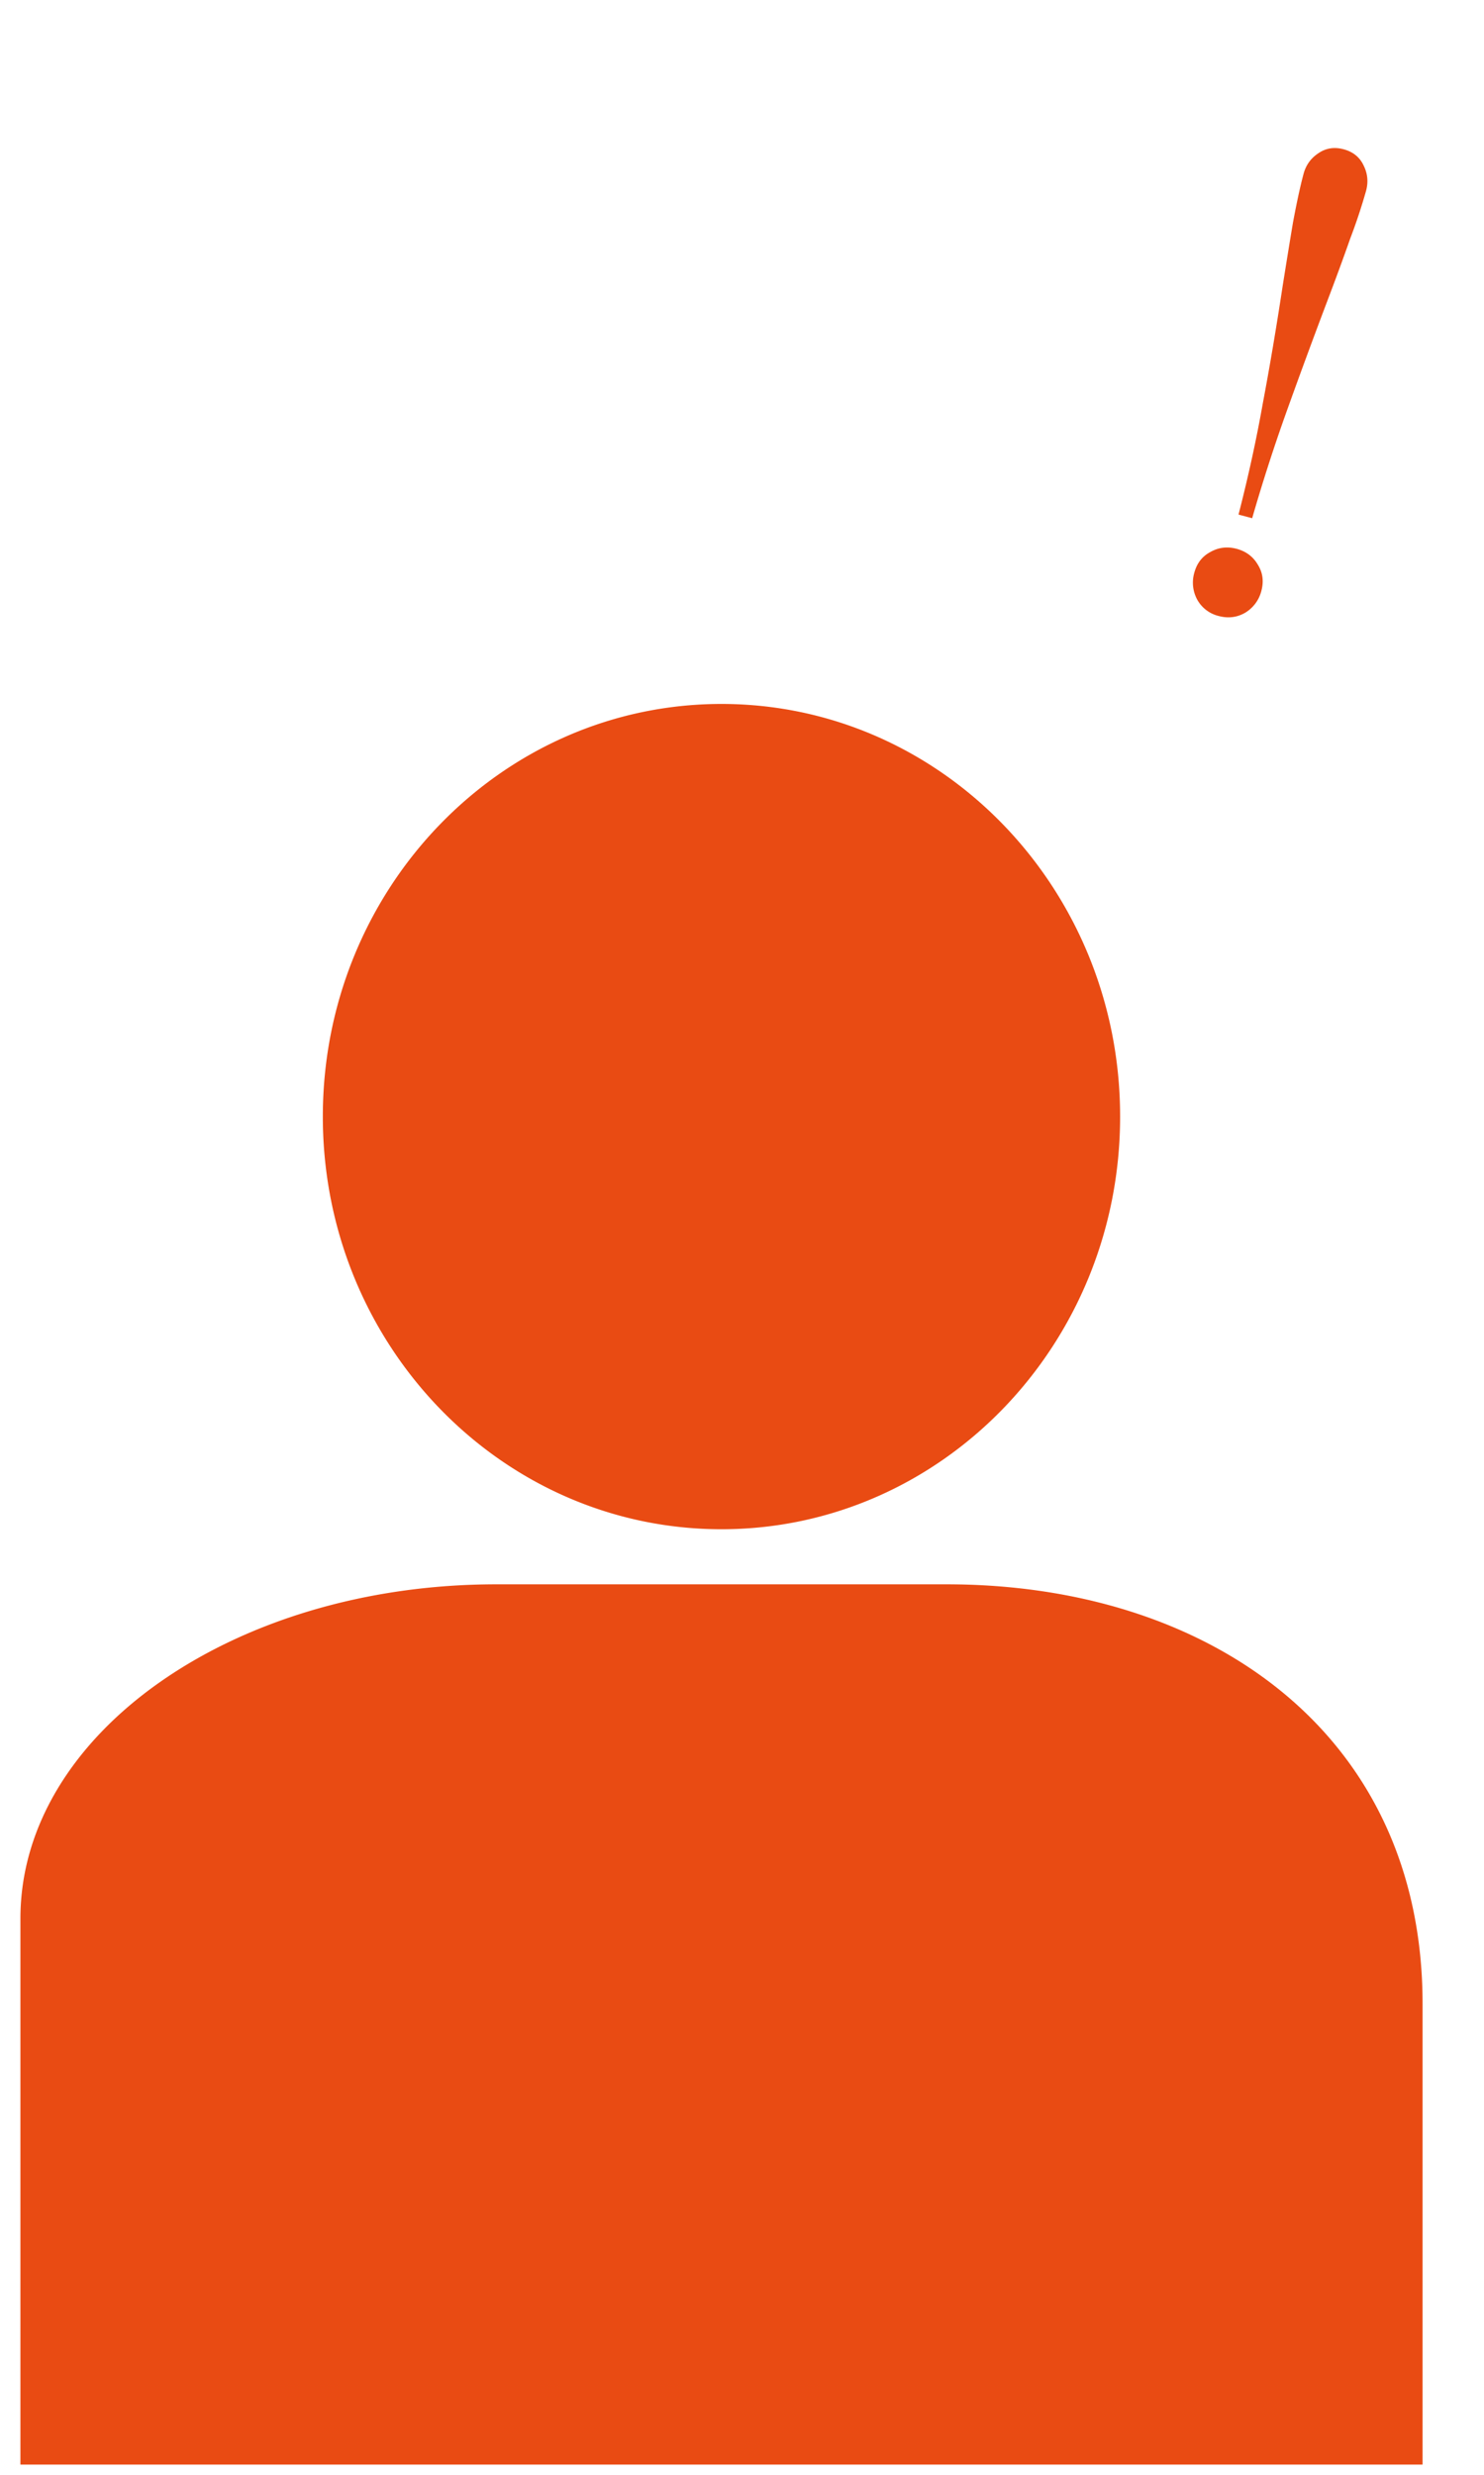
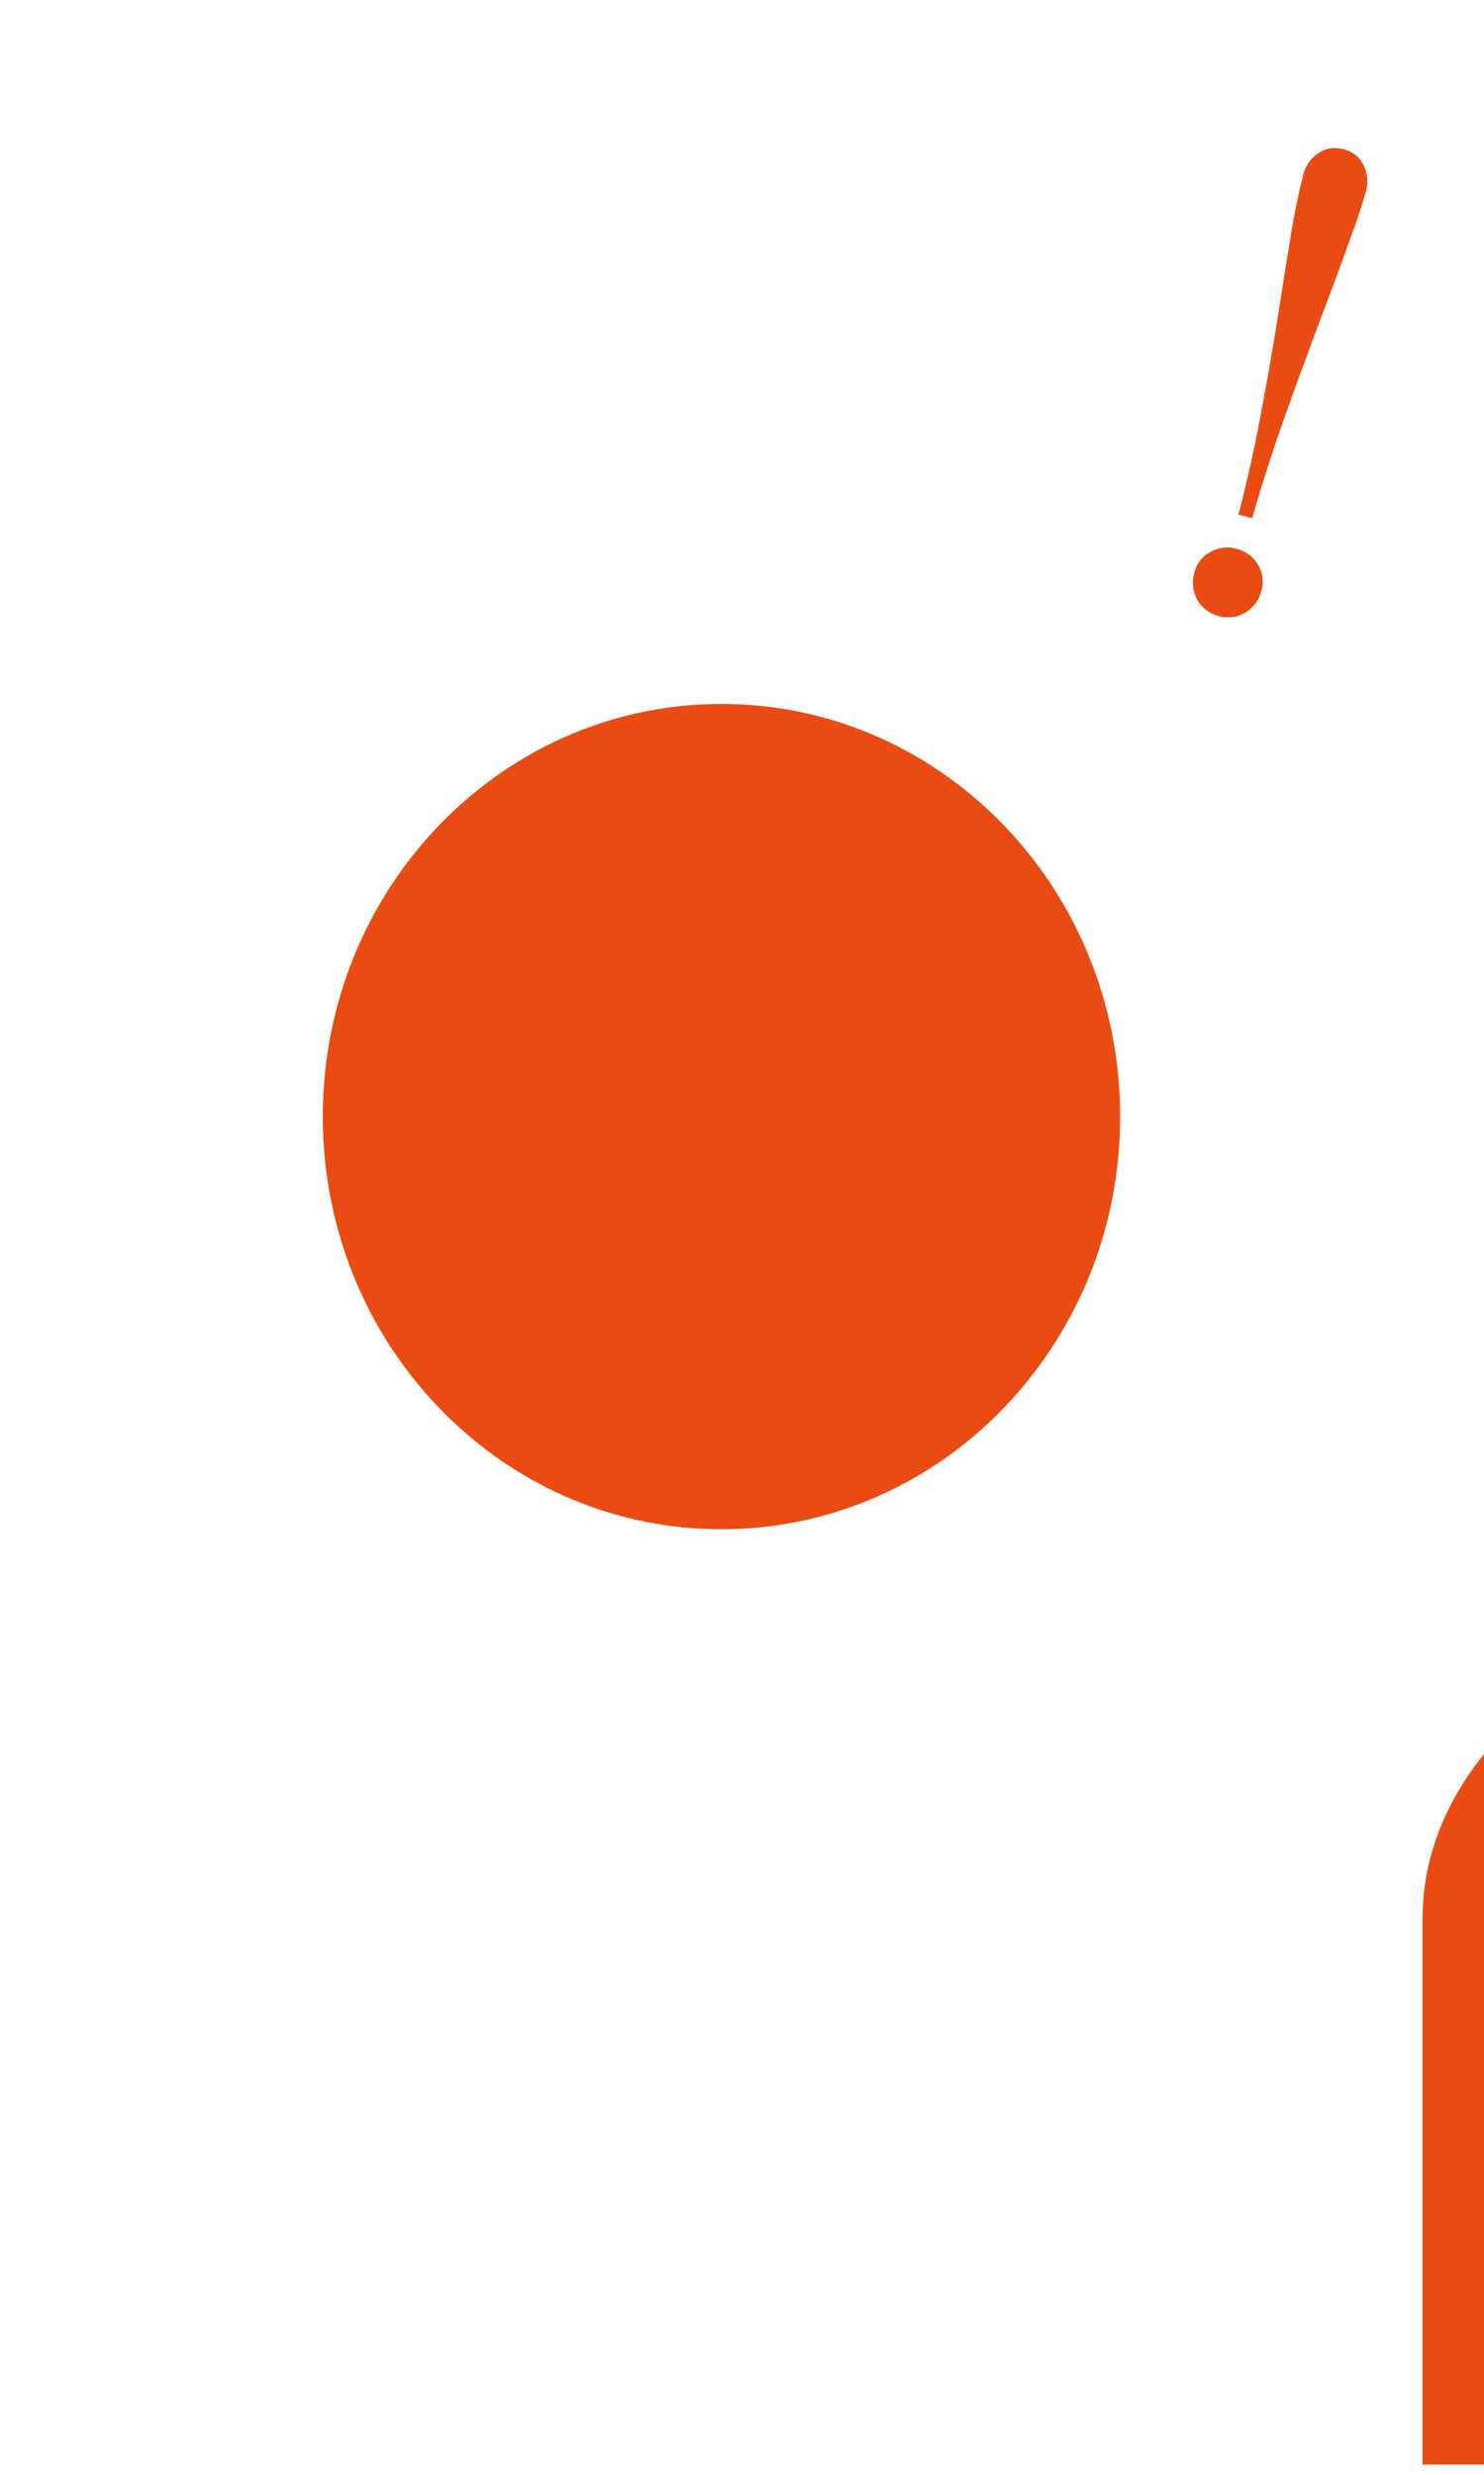
<svg xmlns="http://www.w3.org/2000/svg" width="63" height="105" fill="none">
-   <path d="M30.629 64.882c9.346 0 16.923-7.839 16.923-17.508 0-9.669-7.577-17.507-16.923-17.507-9.347 0-16.924 7.838-16.924 17.507 0 9.67 7.577 17.508 16.924 17.508zM60.392 104.567H.867v-23.17c0-7.83 9.045-14.178 20.202-14.178h19.12c11.157 0 20.203 6.347 20.203 17.794v19.554zM52.579 21.832c.415-1.614.759-3.187 1.031-4.72.289-1.526.57-3.185.842-4.976.15-.943.296-1.844.44-2.703.16-.855.309-1.54.447-2.054.099-.37.306-.66.62-.87.32-.224.68-.283 1.083-.175.402.108.686.339.85.693.168.339.202.693.103 1.063a23.737 23.737 0 01-.67 2.02c-.294.837-.614 1.708-.96 2.616a287.684 287.684 0 00-1.805 4.9 75.82 75.82 0 00-1.402 4.361l-.58-.155zm-.843 4.303a1.426 1.426 0 01-.904-.682 1.51 1.51 0 01-.132-1.148c.108-.403.333-.696.676-.88.347-.2.721-.247 1.124-.14.402.109.704.336.904.683.205.331.253.698.145 1.1a1.512 1.512 0 01-.688.929c-.347.2-.722.246-1.125.138z" fill="#E94B13" />
+   <path d="M30.629 64.882c9.346 0 16.923-7.839 16.923-17.508 0-9.669-7.577-17.507-16.923-17.507-9.347 0-16.924 7.838-16.924 17.507 0 9.67 7.577 17.508 16.924 17.508zM60.392 104.567v-23.17c0-7.83 9.045-14.178 20.202-14.178h19.12c11.157 0 20.203 6.347 20.203 17.794v19.554zM52.579 21.832c.415-1.614.759-3.187 1.031-4.72.289-1.526.57-3.185.842-4.976.15-.943.296-1.844.44-2.703.16-.855.309-1.54.447-2.054.099-.37.306-.66.62-.87.32-.224.68-.283 1.083-.175.402.108.686.339.85.693.168.339.202.693.103 1.063a23.737 23.737 0 01-.67 2.02c-.294.837-.614 1.708-.96 2.616a287.684 287.684 0 00-1.805 4.9 75.82 75.82 0 00-1.402 4.361l-.58-.155zm-.843 4.303a1.426 1.426 0 01-.904-.682 1.51 1.51 0 01-.132-1.148c.108-.403.333-.696.676-.88.347-.2.721-.247 1.124-.14.402.109.704.336.904.683.205.331.253.698.145 1.1a1.512 1.512 0 01-.688.929c-.347.2-.722.246-1.125.138z" fill="#E94B13" />
</svg>